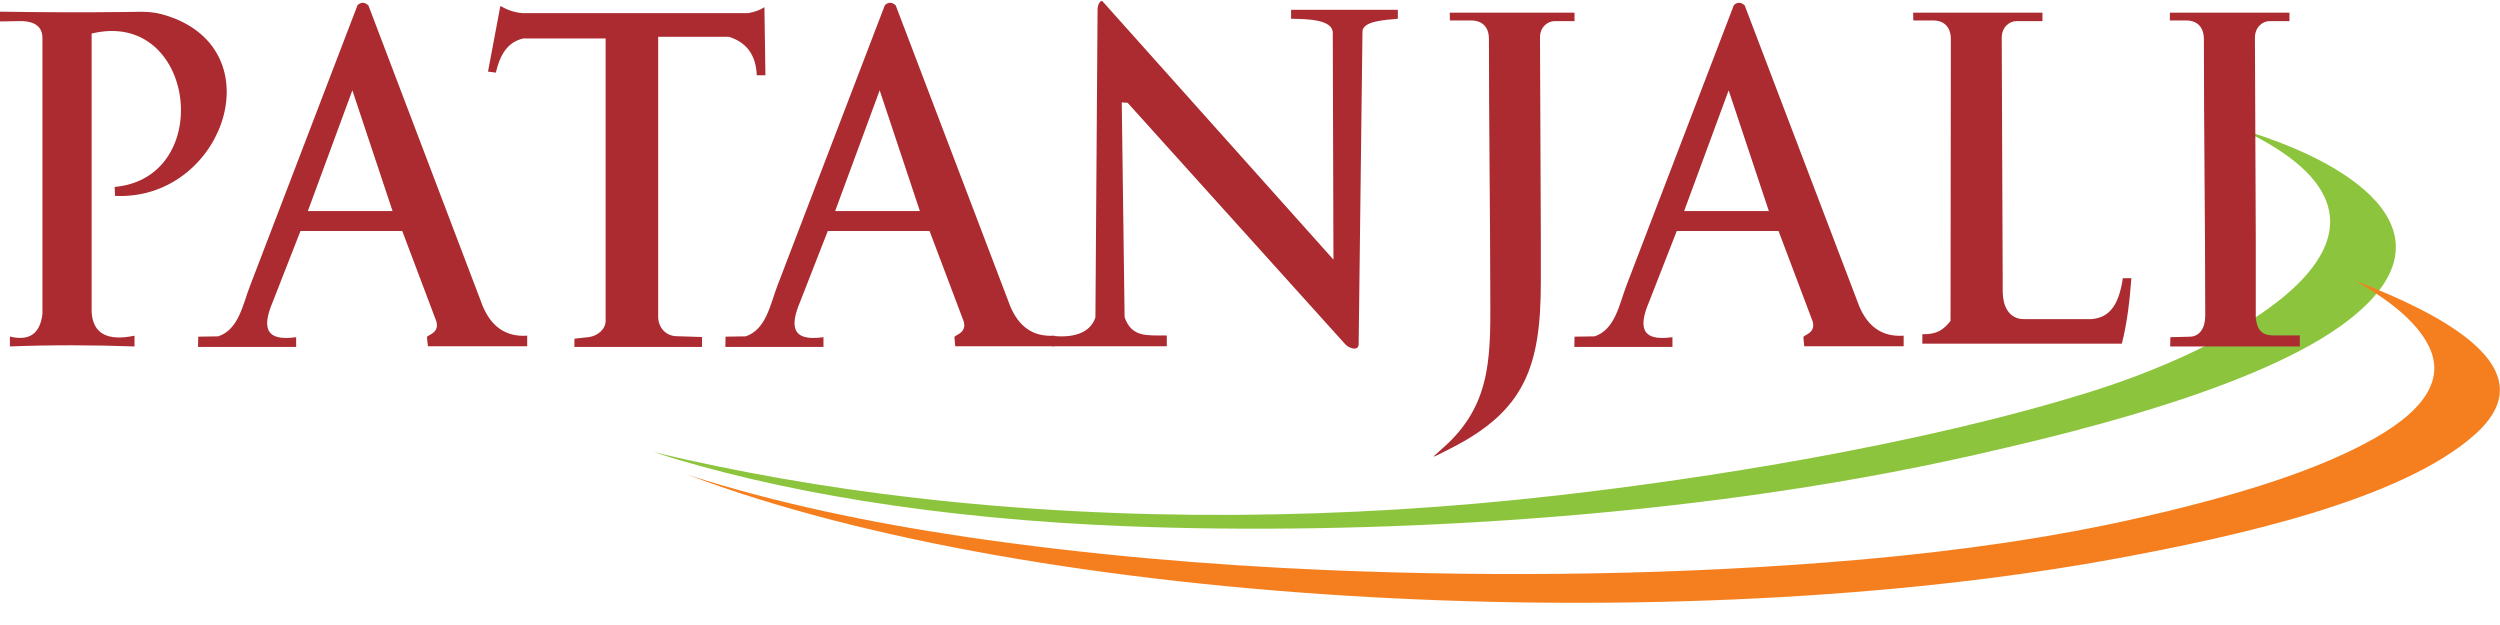
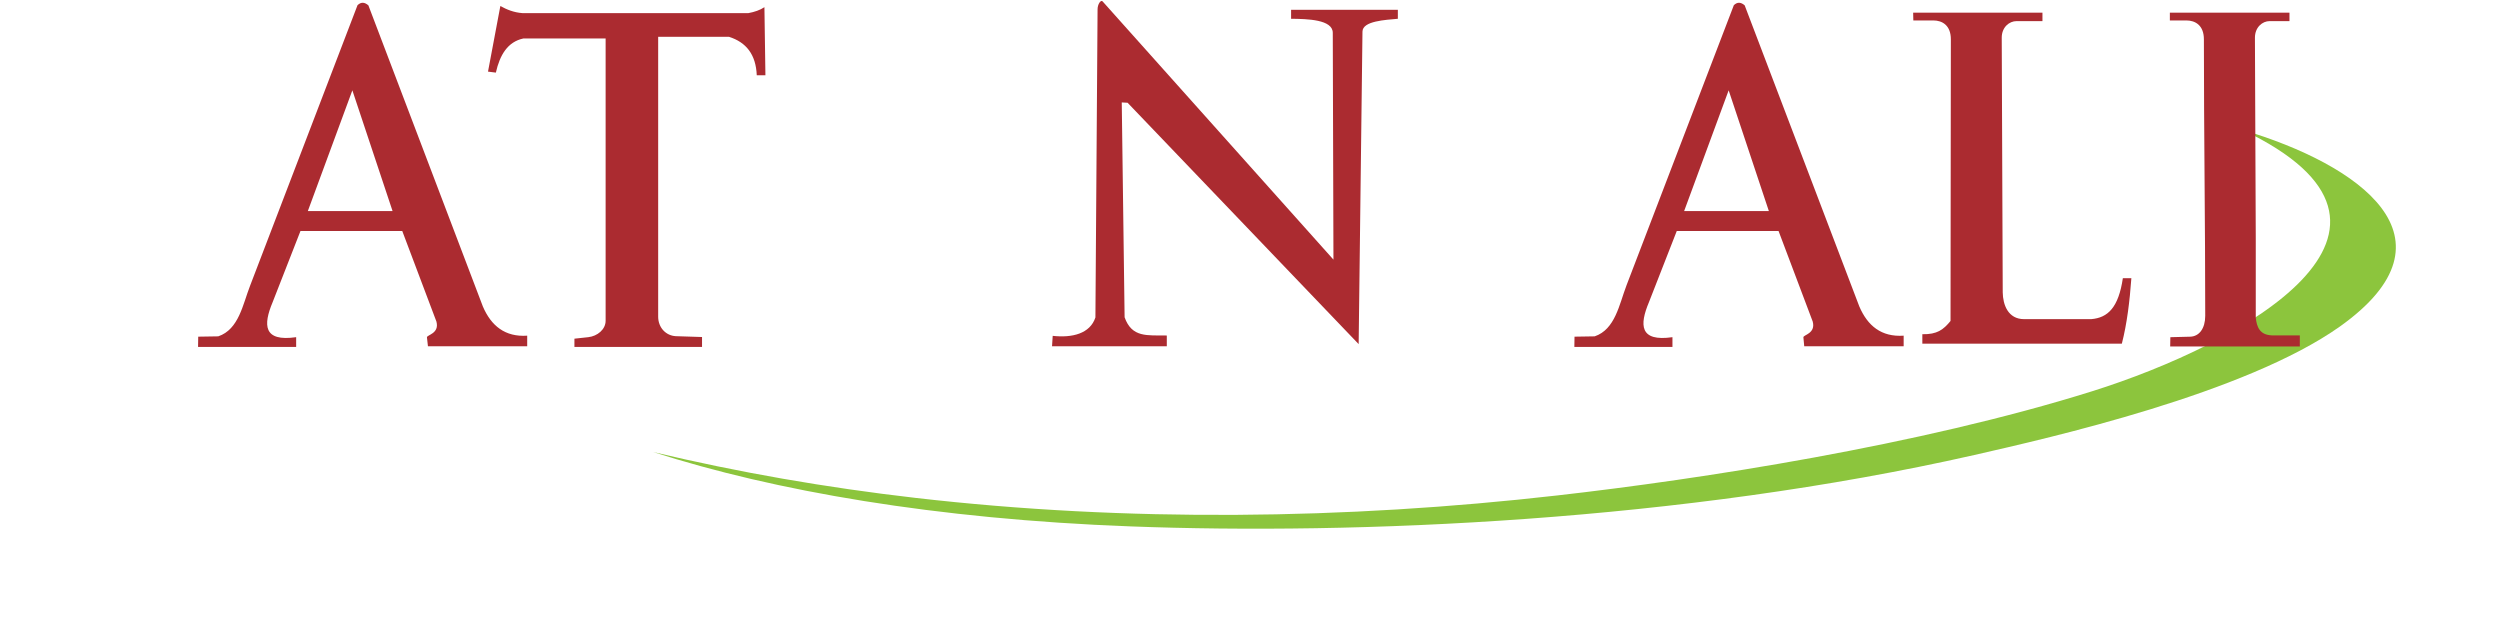
<svg xmlns="http://www.w3.org/2000/svg" width="108" height="27" viewBox="0 0 108 27" fill="none">
  <g clip-path="url(#clip0_15124_127465)">
    <path d="M96.866 5.607C101.918 7.11 106.443 10.287 101.089 14.102C97.003 17 88.585 18.904 85.292 19.656C72.63 22.525 58.571 23.112 48.834 22.74C40.424 22.425 33.447 21.209 28.215 19.527C31.905 20.407 35.696 21.065 39.551 21.509C48.675 22.561 58.123 22.447 67.283 21.402C73.459 20.7 82.907 19.248 90.387 16.9C96.859 14.868 105.874 9.894 96.866 5.607" fill="#8CC53D" />
-     <path d="M101.76 12.134C105.695 13.637 109.053 15.619 107.684 17.881C107.511 18.167 107.273 18.453 106.942 18.747C103.756 21.623 96.463 23.198 91.476 24.121C72.386 27.642 44.878 26.254 29.716 20.514C33.528 21.738 37.6 22.582 41.758 23.198C46.882 23.95 52.114 24.407 57.36 24.629C64.985 24.944 72.811 24.837 80.35 24.178C84.559 23.806 88.71 23.227 92.638 22.318C95.167 21.738 98.05 20.972 100.486 19.949C102.684 19.018 105.379 17.587 105.149 15.676C105.069 15.061 104.695 14.395 103.938 13.68C103.405 13.179 102.684 12.663 101.762 12.134" fill="#F57F1E" />
-     <path d="M-0.005 0.926V0.504C1.797 0.533 3.62 0.54 5.458 0.518C6.308 0.504 6.683 0.468 7.504 0.783C11.821 2.465 9.501 8.684 4.968 8.462L4.953 8.076C9.335 7.675 8.441 0.361 3.959 1.449V13.472C4.009 14.416 4.643 14.746 5.811 14.502V14.967C4.016 14.903 2.222 14.896 0.428 14.967V14.538C1.264 14.746 1.732 14.416 1.833 13.565V1.642C1.833 1.012 1.278 0.905 0.874 0.912L-0.005 0.926Z" fill="#AB2B30" />
    <path d="M10.805 12.34L15.445 0.224C15.604 0.073 15.755 0.095 15.914 0.231L20.858 13.235C21.218 14.079 21.823 14.566 22.775 14.501V14.959H18.487L18.444 14.573C18.436 14.466 18.991 14.415 18.854 13.893L17.377 9.978H12.981L11.777 13.056C11.367 14.036 11.367 14.773 12.794 14.566V14.988H8.556L8.563 14.544L9.428 14.53C10.322 14.229 10.488 13.149 10.805 12.34L10.805 12.34ZM13.298 9.119H16.959L15.222 3.902L13.298 9.119Z" fill="#AB2B30" />
    <path d="M22.61 1.663H26.163V13.858C26.163 14.23 25.809 14.523 25.413 14.566L24.815 14.631V14.988H30.328V14.559L29.197 14.523C28.771 14.502 28.433 14.158 28.433 13.679V1.591H31.495C32.238 1.827 32.656 2.357 32.692 3.251H33.066L33.023 0.31C32.829 0.439 32.598 0.517 32.324 0.568H22.581C22.185 0.539 21.889 0.41 21.615 0.26L21.082 3.094L21.421 3.137C21.594 2.371 21.932 1.806 22.61 1.662" fill="#AB2B30" />
-     <path d="M33.585 12.34L38.226 0.224C38.384 0.073 38.543 0.095 38.694 0.231L43.645 13.235C44.005 14.079 44.596 14.566 45.555 14.501V14.959H41.267L41.231 14.573C41.217 14.466 41.772 14.415 41.635 13.893L40.157 9.978H35.761L34.558 13.056C34.147 14.036 34.154 14.773 35.574 14.566V14.988H31.336L31.344 14.544L32.216 14.53C33.102 14.229 33.275 13.149 33.585 12.34L33.585 12.34ZM36.078 9.119H39.739L38.002 3.902L36.078 9.119Z" fill="#AB2B30" />
-     <path d="M47.631 0.059L57.605 11.216L57.576 1.419C57.576 0.839 56.467 0.818 55.775 0.811V0.424H60.387V0.811C59.854 0.861 58.866 0.904 58.859 1.362L58.694 14.866C58.694 15.181 58.283 15.059 58.11 14.866L48.712 4.439L48.46 4.425L48.583 13.707C48.9 14.595 49.555 14.48 50.406 14.494V14.959H45.448L45.477 14.509C46.32 14.602 47.091 14.415 47.322 13.714L47.415 0.403C47.415 0.174 47.559 -0.019 47.631 0.059" fill="#AB2B30" />
-     <path d="M62.629 0.547H68.019V0.912H67.162C66.852 0.912 66.52 1.177 66.528 1.628L66.564 10.287V12.191C66.564 15.862 65.857 17.759 62.658 19.376C61.613 19.906 61.843 19.82 62.521 19.183C64.495 17.322 64.387 15.197 64.38 12.492C64.373 8.906 64.322 5.349 64.322 1.7C64.33 1.091 63.948 0.884 63.566 0.884H62.636L62.629 0.547" fill="#AB2B30" />
+     <path d="M47.631 0.059L57.605 11.216L57.576 1.419C57.576 0.839 56.467 0.818 55.775 0.811V0.424H60.387V0.811C59.854 0.861 58.866 0.904 58.859 1.362L58.694 14.866L48.712 4.439L48.46 4.425L48.583 13.707C48.9 14.595 49.555 14.48 50.406 14.494V14.959H45.448L45.477 14.509C46.32 14.602 47.091 14.415 47.322 13.714L47.415 0.403C47.415 0.174 47.559 -0.019 47.631 0.059" fill="#AB2B30" />
    <path d="M70.26 12.34L74.902 0.224C75.06 0.073 75.212 0.095 75.37 0.231L80.321 13.235C80.681 14.079 81.279 14.566 82.238 14.501V14.959H77.943L77.907 14.573C77.892 14.466 78.447 14.415 78.31 13.893L76.833 9.978H72.437L71.234 13.056C70.823 14.036 70.823 14.773 72.25 14.566V14.988H68.012L68.019 14.544L68.891 14.53C69.778 14.229 69.951 13.149 70.261 12.34L70.26 12.34ZM72.754 9.119H76.415L74.678 3.902L72.754 9.119Z" fill="#AB2B30" />
    <path d="M82.649 0.547H88.234V0.912H87.117C86.799 0.912 86.475 1.177 86.475 1.628L86.518 12.634C86.526 13.157 86.742 13.787 87.441 13.787H90.338C91.066 13.729 91.52 13.279 91.707 12.019H92.075C92.003 13.014 91.887 13.973 91.664 14.846H83.045V14.438C83.686 14.452 83.96 14.238 84.263 13.865L84.277 1.699C84.277 1.091 83.902 0.883 83.52 0.883H82.656L82.648 0.547" fill="#AB2B30" />
    <path d="M93.738 0.547H98.905V0.912H98.047C97.737 0.912 97.413 1.177 97.413 1.628L97.449 10.287V13.722C97.492 14.13 97.622 14.467 98.141 14.488H99.352V14.968H93.752L93.759 14.567L94.61 14.545C95.006 14.538 95.266 14.188 95.266 13.644C95.266 9.657 95.208 5.736 95.208 1.699C95.208 1.091 94.833 0.883 94.451 0.883H93.738L93.738 0.547Z" fill="#AB2B30" />
  </g>
  <defs>
    <clipPath id="clip0_15124_127465">
      <rect width="108" height="26" fill="white" transform="translate(-0.005 0.042)" />
    </clipPath>
  </defs>
</svg>